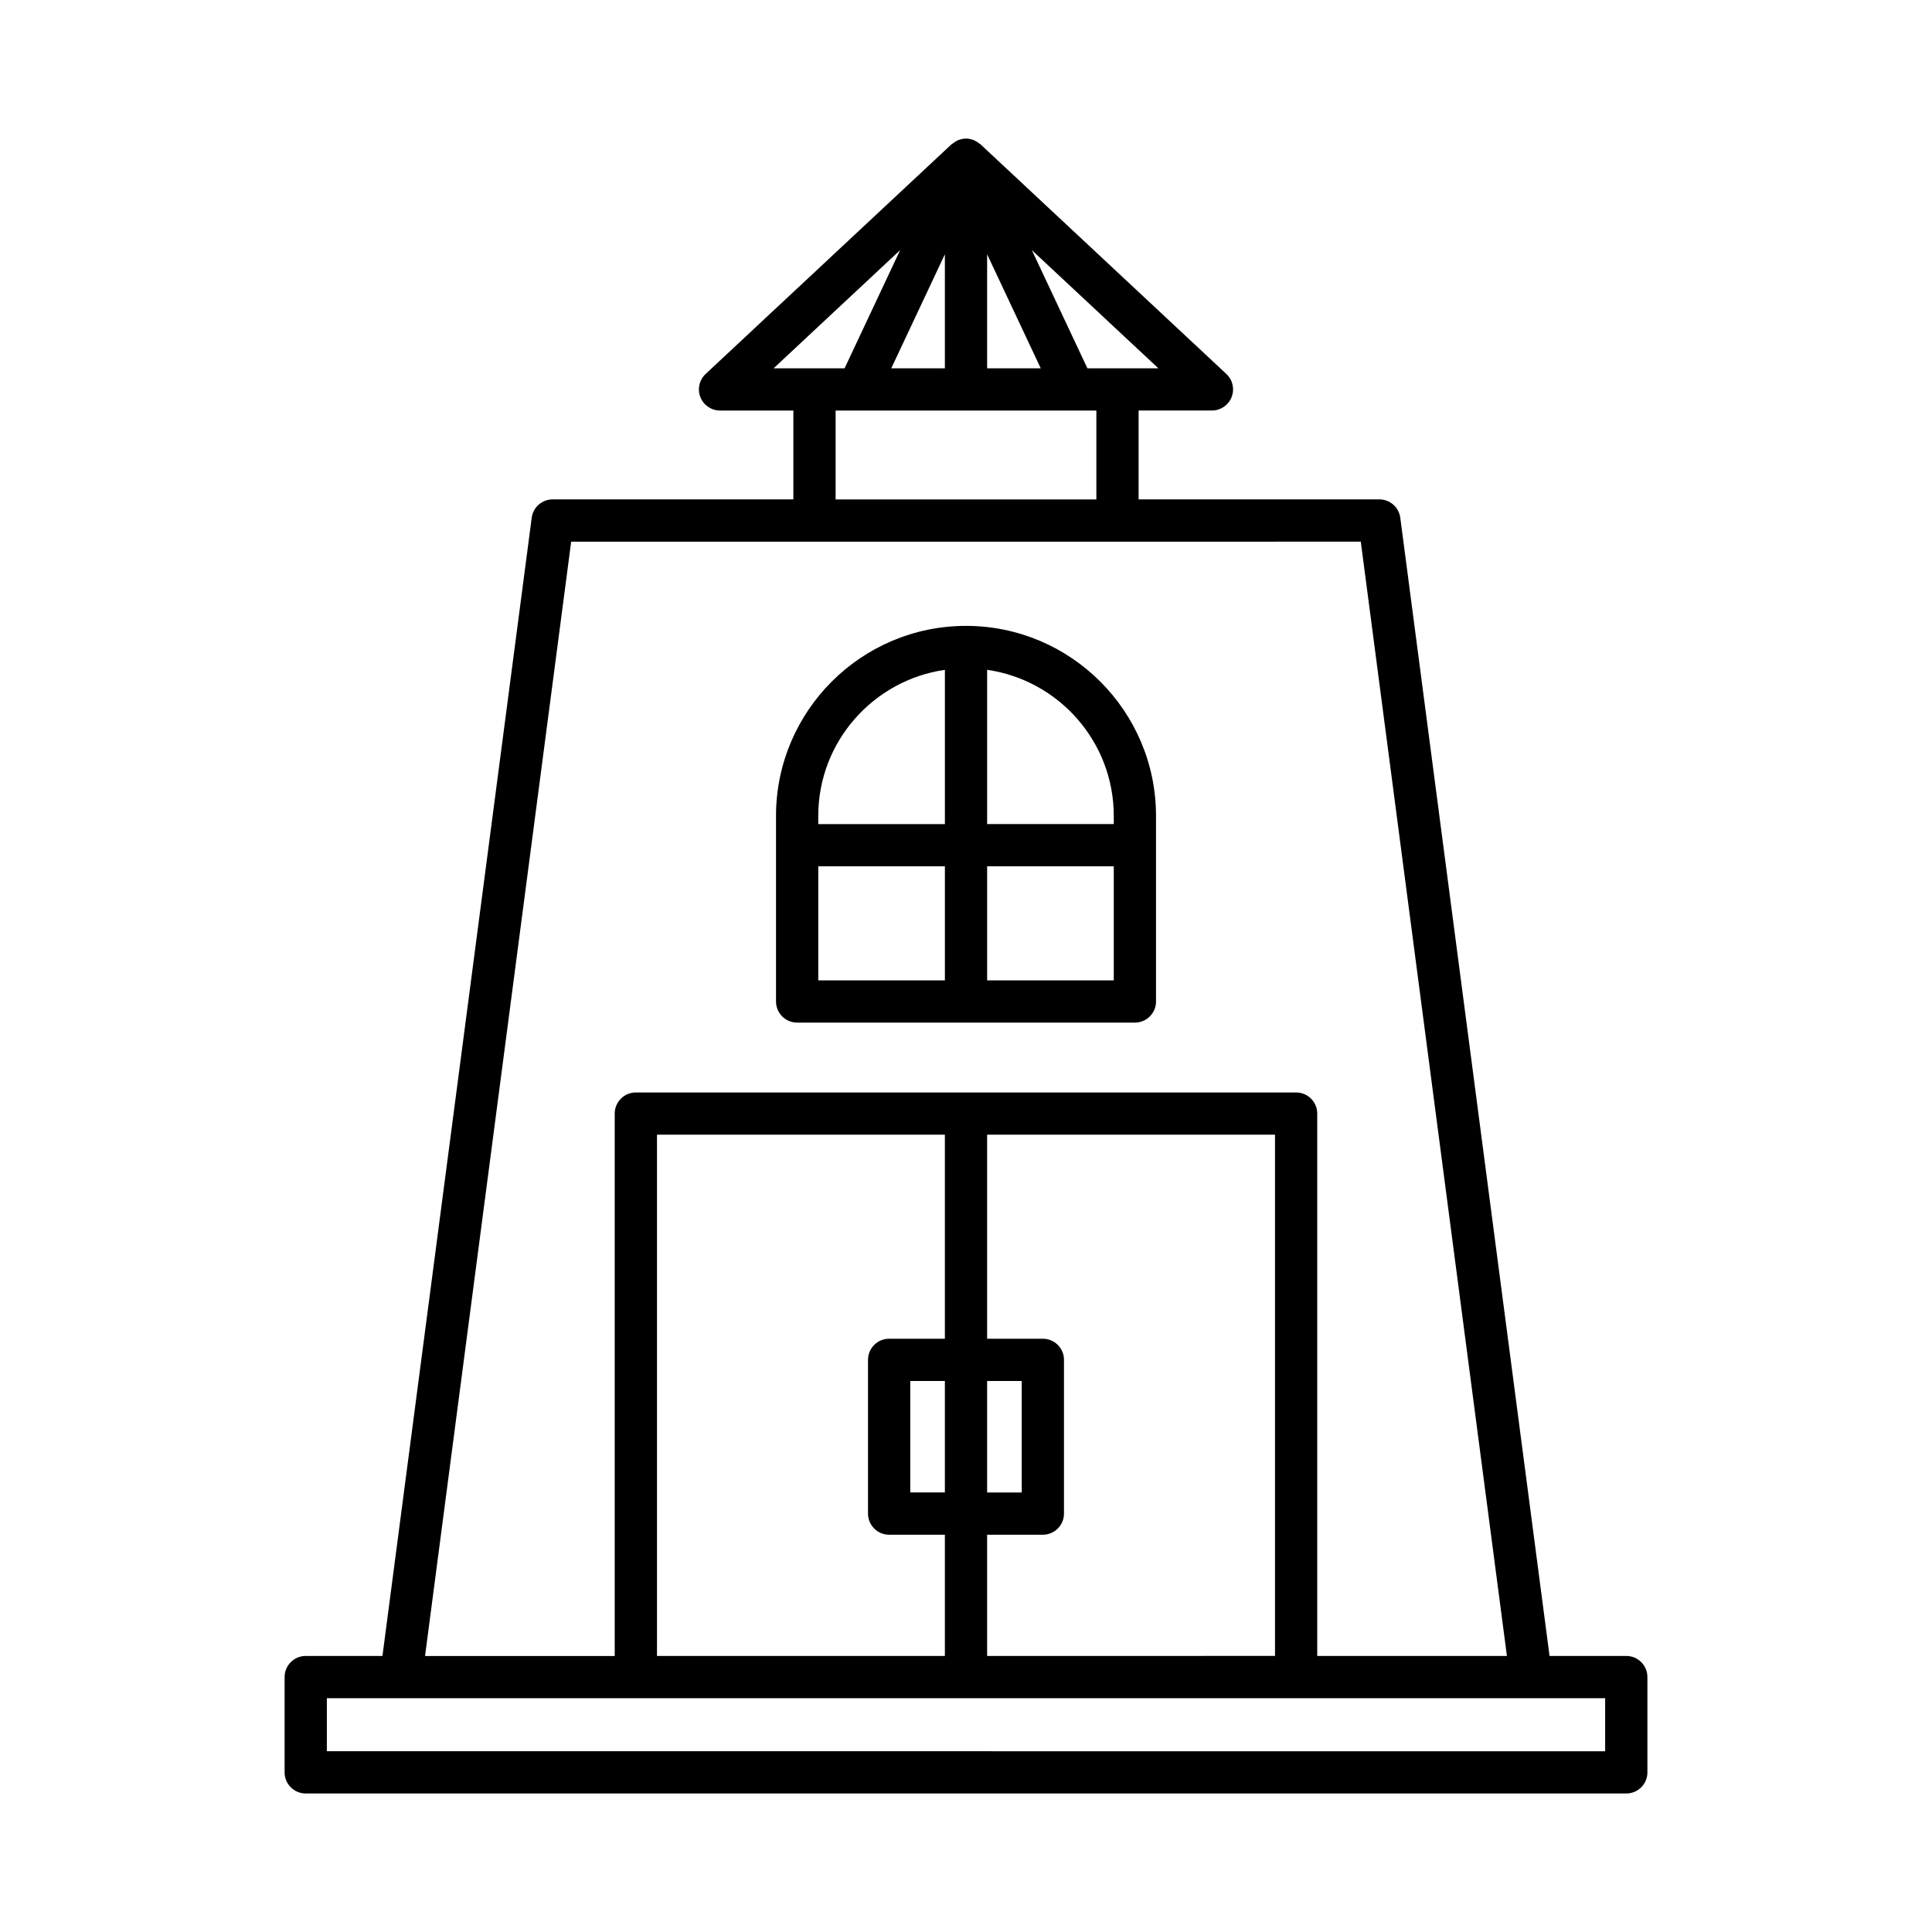
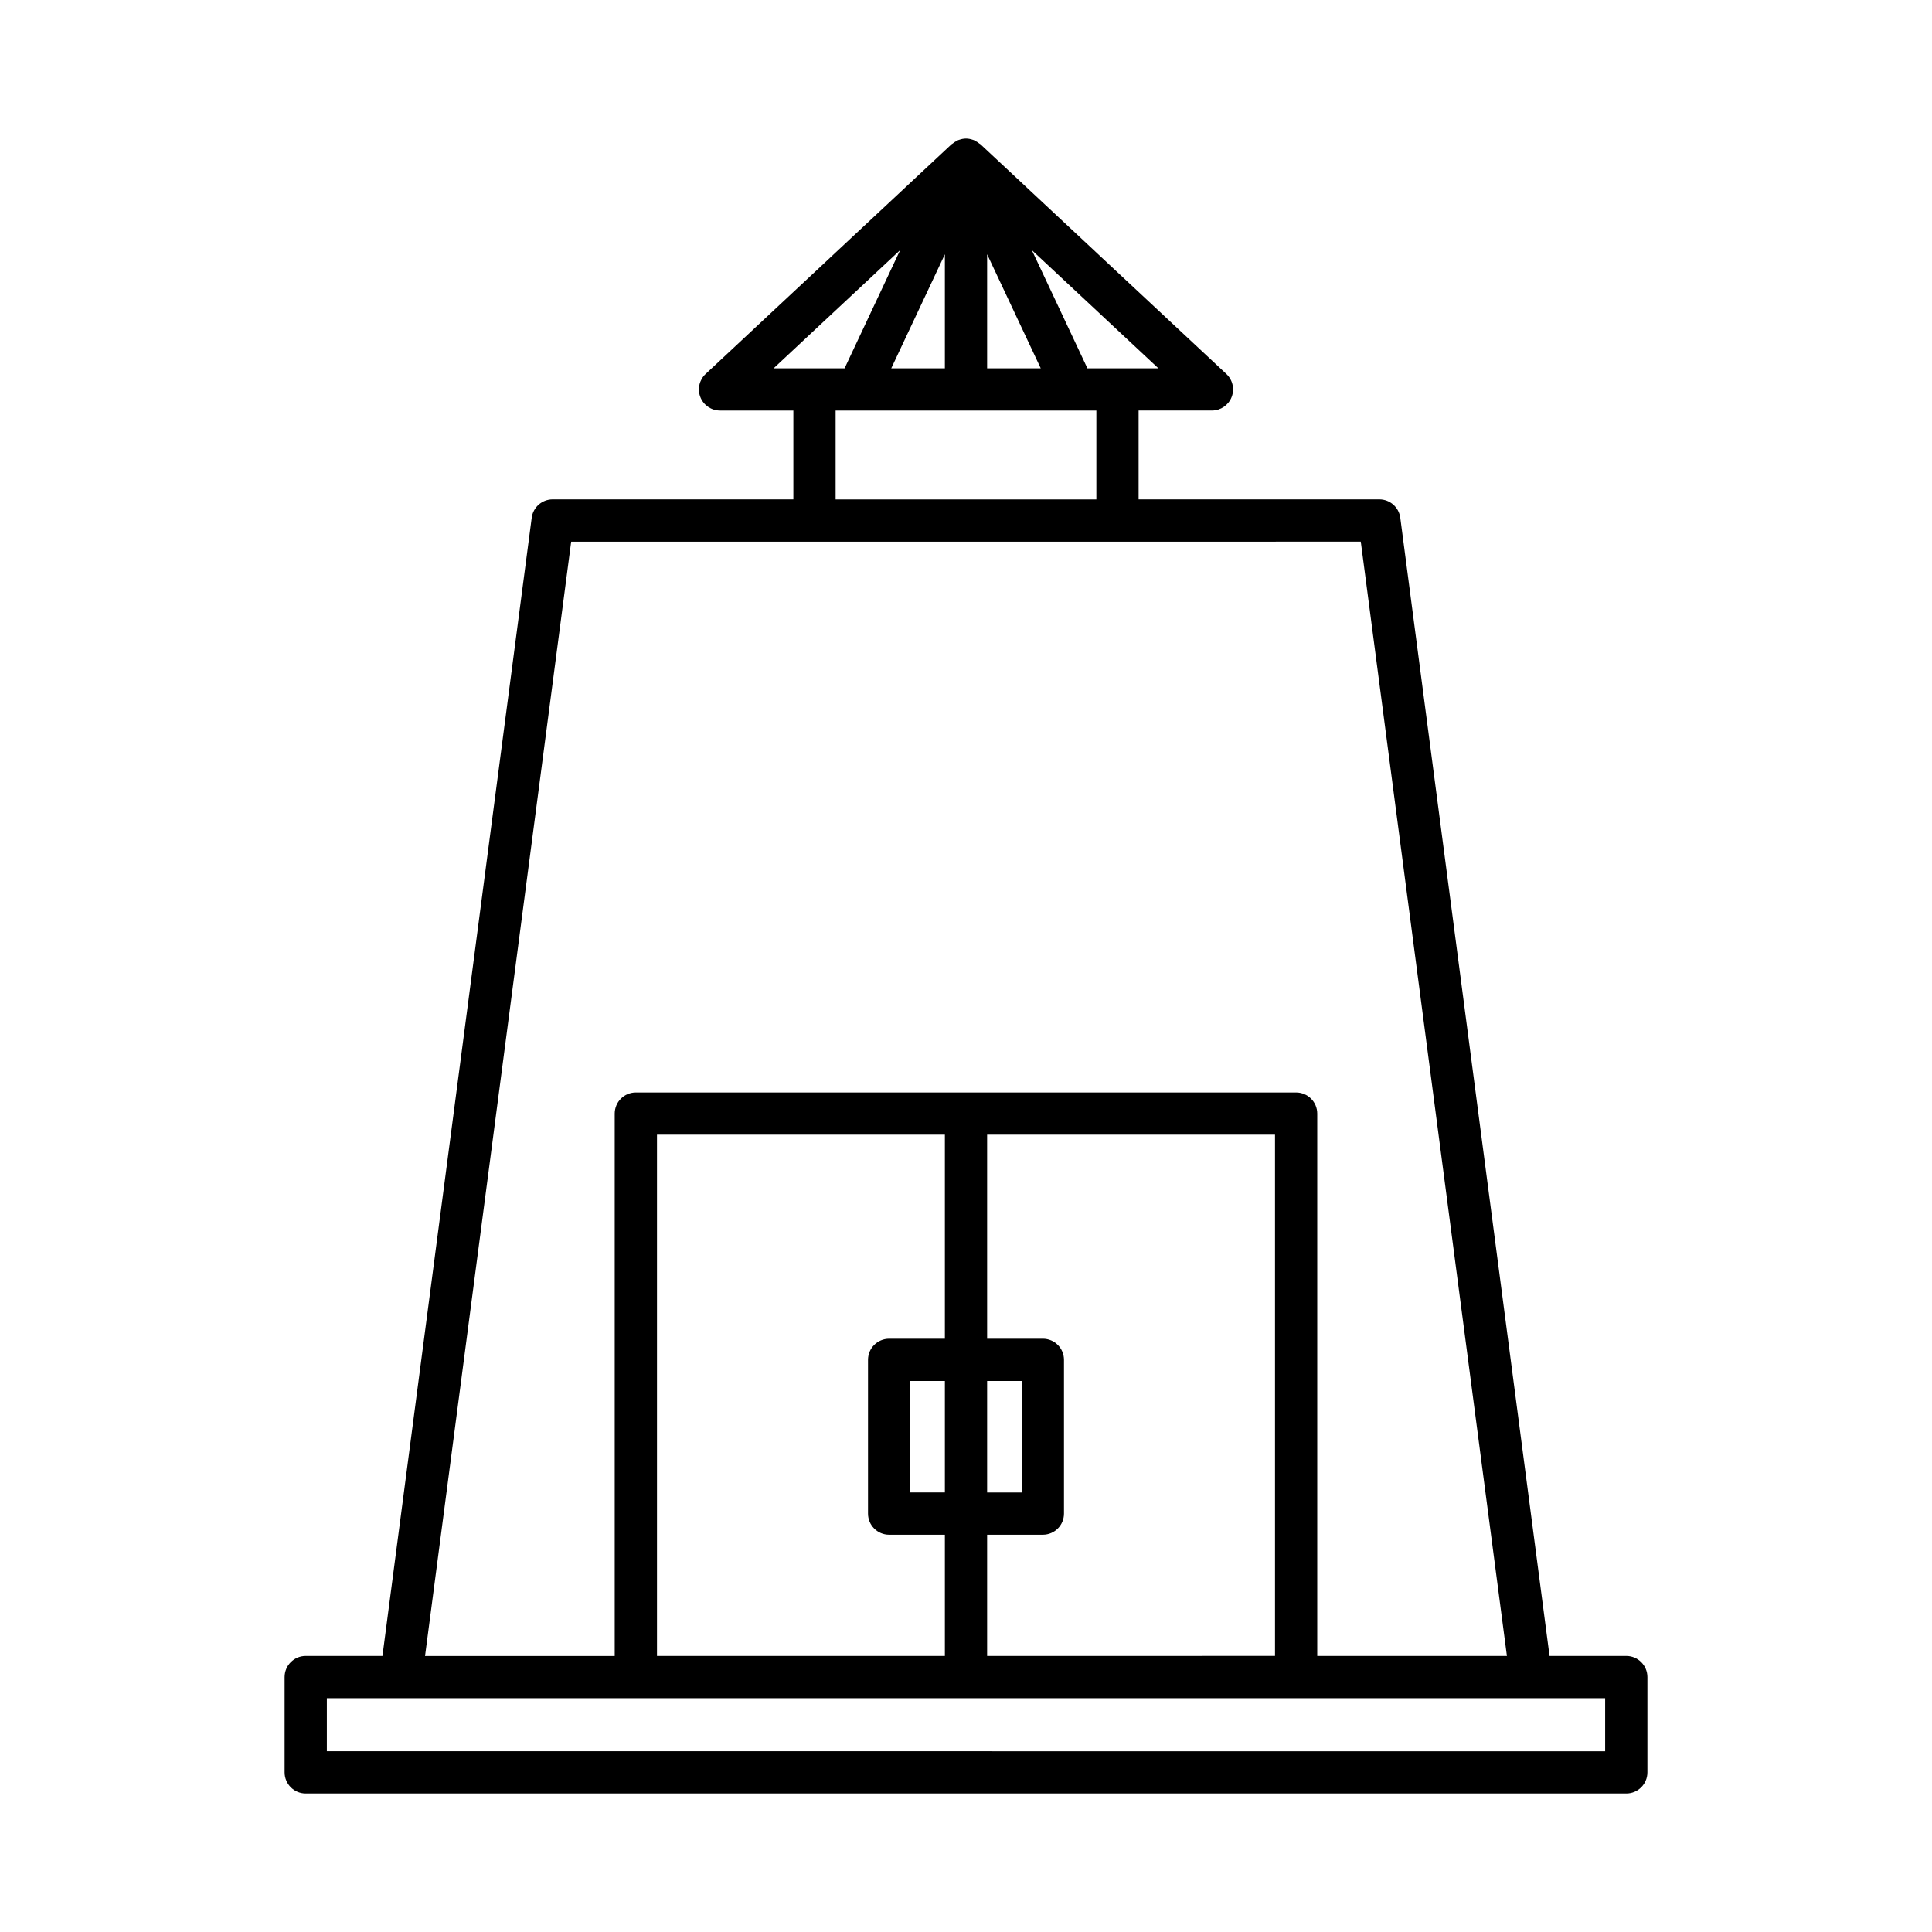
<svg xmlns="http://www.w3.org/2000/svg" fill="#000000" width="800px" height="800px" version="1.1" viewBox="144 144 512 512">
  <g>
    <path d="m290.46 276.34c-2.809 0-5.184 2.082-5.551 4.871l-39.555 301.63h-20.332c-3.09 0-5.598 2.508-5.598 5.598v25.254c0 3.09 2.508 5.598 5.598 5.598h349.96c3.09 0 5.598-2.508 5.598-5.598v-25.254c0-3.09-2.508-5.598-5.598-5.598h-20.336l-39.555-301.63c-0.367-2.789-2.742-4.871-5.551-4.871h-63.797v-23.547h19.434c2.297 0 4.363-1.406 5.207-3.547 0.844-2.137 0.297-4.574-1.387-6.144l-65.176-60.879c-0.086-0.078-0.199-0.105-0.289-0.18-0.336-0.277-0.695-0.512-1.09-0.707-0.121-0.059-0.223-0.145-0.352-0.195-0.086-0.035-0.172-0.051-0.258-0.082-0.582-0.203-1.191-0.34-1.832-0.34s-1.25 0.137-1.836 0.344c-0.086 0.031-0.172 0.047-0.258 0.082-0.129 0.051-0.23 0.137-0.352 0.195-0.395 0.191-0.75 0.426-1.09 0.707-0.09 0.074-0.203 0.102-0.289 0.18l-65.18 60.879c-1.68 1.57-2.231 4.008-1.387 6.144 0.844 2.141 2.91 3.547 5.207 3.547h19.434v23.547zm278.92 317.7v14.059l-338.76-0.004v-14.059zm-189.75-95.262c-3.09 0-5.598 2.508-5.598 5.598v40.742c0 3.09 2.508 5.598 5.598 5.598h14.773v32.129h-76.293v-138.14h76.293v54.078zm14.773 11.195v29.543h-9.172v-29.543zm25.965 40.742c3.09 0 5.598-2.508 5.598-5.598v-40.742c0-3.09-2.508-5.598-5.598-5.598h-14.77v-54.078h76.293v138.14l-76.293 0.004v-32.129zm-14.77-11.195v-29.543h9.172v29.543zm45.387-297.91h-18.809l-14.73-31.328zm-45.387-30.223 14.211 30.219-14.211 0.004zm28.949 41.418v23.547h-69.098v-23.547zm-40.145-11.195h-14.211l14.211-30.223zm-45.391 0 33.539-31.328-14.73 31.328zm155.61 45.934 38.727 295.3h-50.266v-143.73c0-3.09-2.508-5.598-5.598-5.598h-174.98c-3.09 0-5.598 2.508-5.598 5.598v143.74h-50.266l38.727-295.3z" />
-     <path d="m355.25 415h89.508c3.09 0 5.598-2.508 5.598-5.598v-49.184c0-27.762-22.59-50.352-50.352-50.352s-50.352 22.59-50.352 50.352v49.184c0 3.09 2.504 5.598 5.598 5.598zm50.352-93.492c18.941 2.731 33.559 19.023 33.559 38.707v2.172l-33.559 0.004zm0 52.078h33.559v30.219h-33.559zm-44.754-13.367c0-19.684 14.617-35.977 33.559-38.707v40.883h-33.559zm0 13.367h33.559v30.219h-33.559z" />
  </g>
</svg>